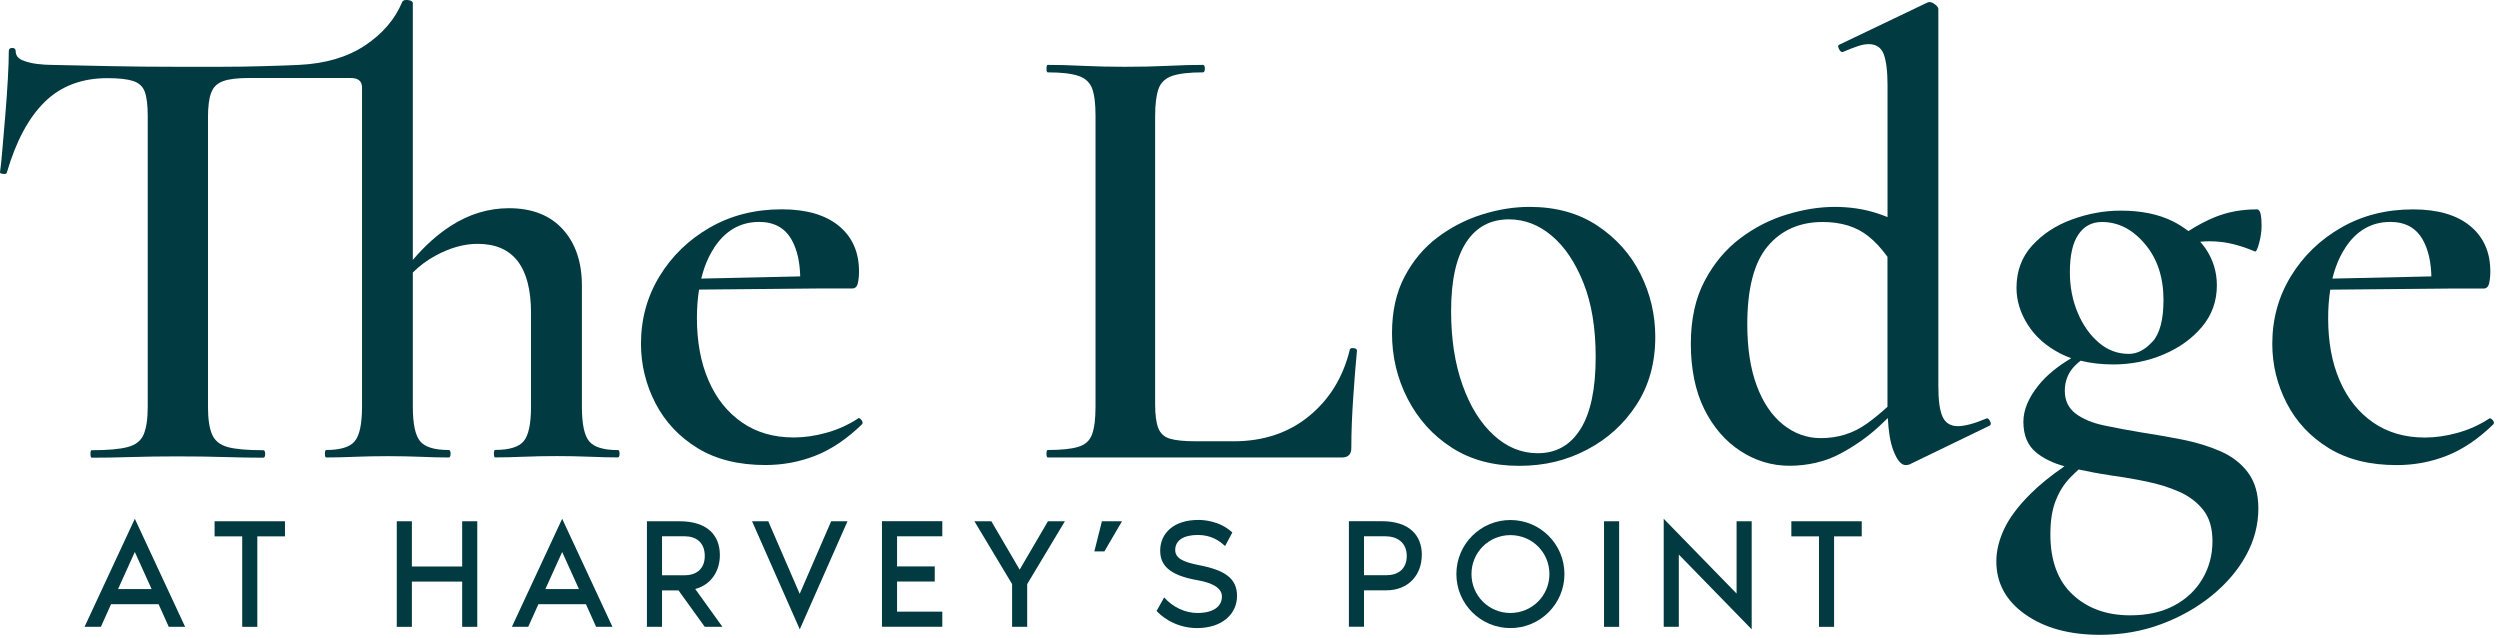
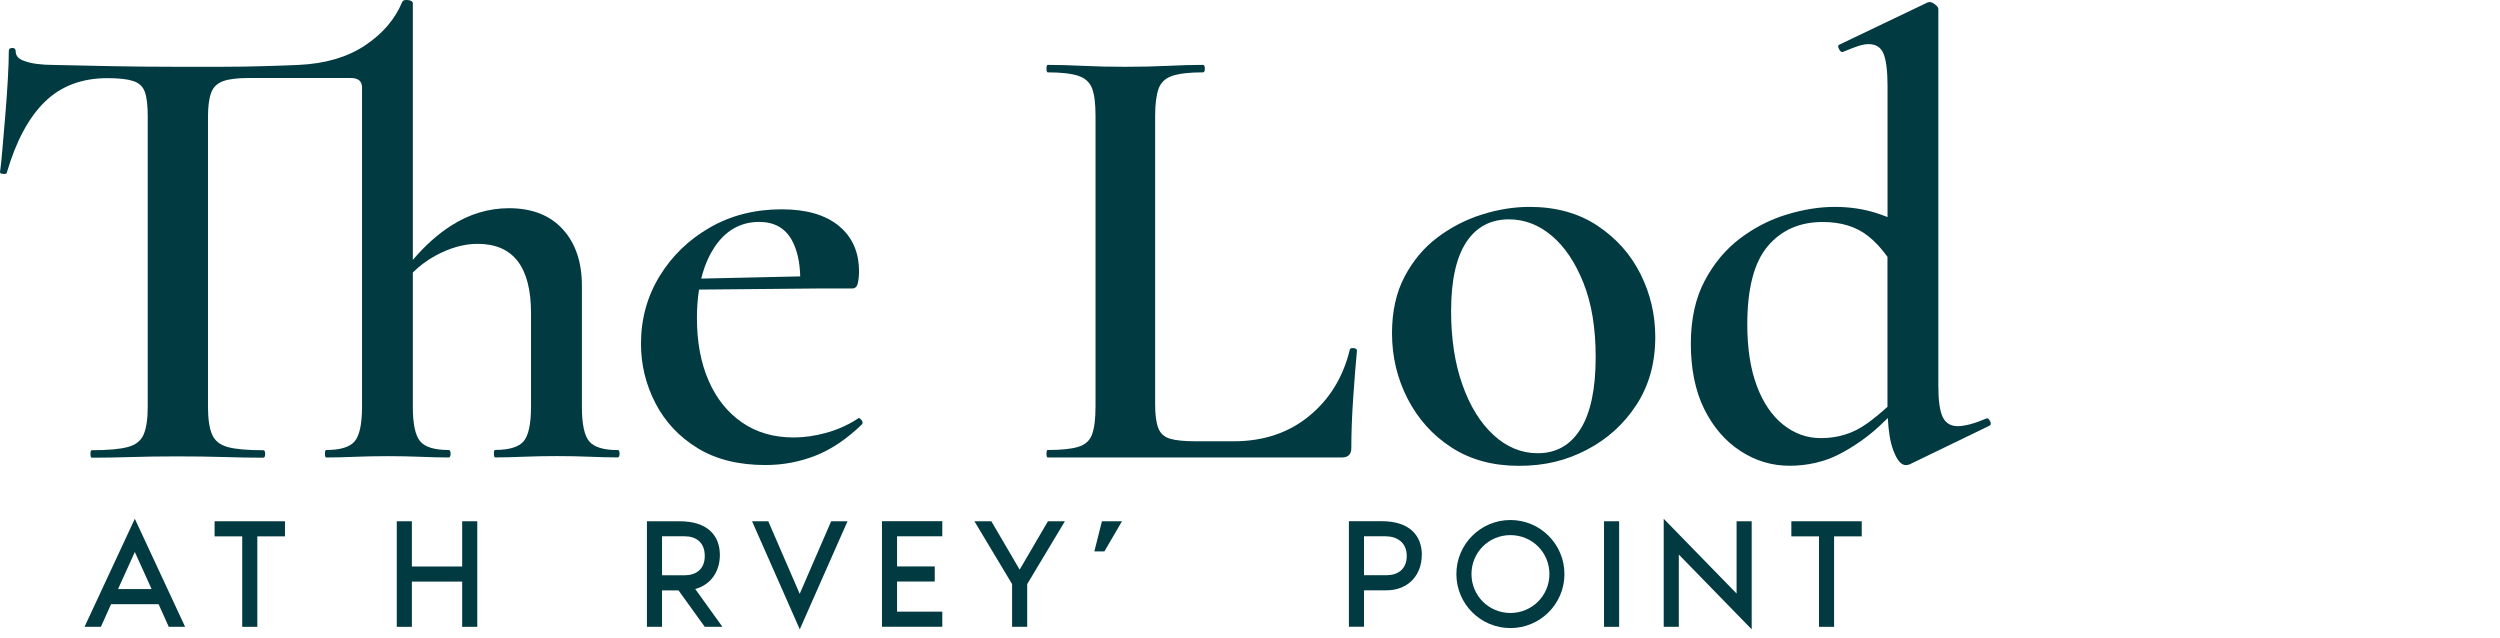
<svg xmlns="http://www.w3.org/2000/svg" width="341" height="87" viewBox="0 0 341 87" fill="none">
  <g clip-path="url(#clip0_4213_2882)">
    <path d="M84.26 61.39C82.32 61.39 81.02 60.99 80.36 60.19C79.7 59.39 79.37 57.82 79.37 55.48V38.94C79.37 35.74 78.5 33.18 76.76 31.27C75.02 29.36 72.57 28.4 69.43 28.4C66.63 28.4 63.99 29.2 61.5 30.8C59.67 31.98 57.94 33.53 56.31 35.45V0.44C56.31 0.21 56.1 0.07 55.67 0.01C55.24 -0.05 54.97 0.04 54.86 0.27C53.89 2.61 52.2 4.59 49.8 6.19C47.4 7.79 44.4 8.68 40.8 8.85C39.54 8.91 37.96 8.97 36.04 9.02C34.12 9.08 32.13 9.11 30.04 9.11H24.17C20.97 9.11 17.91 9.08 15 9.02C12.08 8.96 9.4 8.91 6.94 8.85C6.42 8.85 5.8 8.81 5.05 8.72C4.31 8.63 3.64 8.46 3.04 8.21C2.44 7.95 2.14 7.54 2.14 6.97C2.14 6.69 1.98 6.54 1.67 6.54C1.36 6.54 1.2 6.68 1.2 6.97C1.2 7.94 1.16 9.21 1.07 10.78C0.98 12.35 0.87 13.97 0.73 15.62C0.59 17.28 0.46 18.81 0.34 20.21C0.23 21.61 0.11 22.71 0 23.51C0 23.63 0.16 23.7 0.47 23.72C0.78 23.75 0.94 23.68 0.94 23.51C2.2 19.22 3.93 16.01 6.13 13.87C8.33 11.73 11.17 10.66 14.66 10.66C16.2 10.66 17.37 10.79 18.17 11.05C18.97 11.31 19.5 11.81 19.76 12.55C20.02 13.29 20.15 14.38 20.15 15.81V55.5C20.15 57.16 19.96 58.41 19.59 59.27C19.22 60.13 18.49 60.7 17.4 60.98C16.31 61.27 14.68 61.41 12.51 61.41C12.39 61.41 12.34 61.58 12.34 61.92C12.34 62.26 12.4 62.43 12.51 62.43C14.17 62.43 15.97 62.4 17.91 62.34C19.85 62.28 21.94 62.25 24.17 62.25C26.51 62.25 28.67 62.28 30.64 62.34C32.61 62.4 34.37 62.43 35.91 62.43C36.08 62.43 36.17 62.26 36.17 61.92C36.17 61.58 36.08 61.41 35.91 61.41C33.74 61.41 32.12 61.27 31.07 60.98C30.01 60.69 29.3 60.12 28.93 59.27C28.56 58.41 28.37 57.16 28.37 55.5V15.96C28.37 14.53 28.51 13.43 28.8 12.66C29.08 11.89 29.63 11.36 30.43 11.07C31.23 10.78 32.4 10.64 33.95 10.64H47.84C48.87 10.64 49.38 11.07 49.38 11.93V55.47C49.38 57.81 49.05 59.38 48.39 60.18C47.73 60.98 46.43 61.38 44.49 61.38C44.38 61.38 44.32 61.55 44.32 61.89C44.32 62.23 44.38 62.4 44.49 62.4C45.63 62.4 46.92 62.37 48.35 62.31C49.78 62.25 51.29 62.22 52.89 62.22C54.49 62.22 56 62.25 57.43 62.31C58.86 62.37 60.12 62.4 61.2 62.4C61.37 62.4 61.46 62.23 61.46 61.89C61.46 61.55 61.37 61.38 61.2 61.38C59.26 61.38 57.96 60.98 57.3 60.18C56.64 59.38 56.31 57.81 56.31 55.47V37.17C57.22 36.27 58.25 35.49 59.44 34.85C61.41 33.79 63.31 33.26 65.14 33.26C70 33.26 72.43 36.4 72.43 42.69V55.46C72.43 57.8 72.1 59.37 71.44 60.17C70.78 60.97 69.48 61.37 67.54 61.37C67.42 61.37 67.37 61.54 67.37 61.88C67.37 62.22 67.43 62.39 67.54 62.39C68.68 62.39 69.97 62.36 71.4 62.3C72.83 62.24 74.34 62.21 75.94 62.21C77.54 62.21 79.05 62.24 80.48 62.3C81.91 62.36 83.17 62.39 84.25 62.39C84.42 62.39 84.51 62.22 84.51 61.88C84.51 61.54 84.42 61.37 84.25 61.37L84.26 61.39Z" fill="#013A40" />
    <path d="M117.01 57.1C115.69 57.96 114.27 58.6 112.72 59.03C111.18 59.46 109.69 59.67 108.26 59.67C105.52 59.67 103.16 58.98 101.19 57.61C99.22 56.24 97.7 54.34 96.65 51.91C95.59 49.48 95.06 46.64 95.06 43.38C95.06 41.98 95.16 40.7 95.35 39.5L111.52 39.35H116.23C116.63 39.35 116.89 39.12 117 38.66C117.11 38.2 117.17 37.66 117.17 37.03C117.17 34.4 116.26 32.33 114.43 30.82C112.6 29.31 110 28.55 106.63 28.55C102.97 28.55 99.7 29.38 96.82 31.04C93.93 32.7 91.65 34.91 89.96 37.68C88.27 40.45 87.43 43.52 87.43 46.89C87.43 49.75 88.09 52.45 89.4 54.99C90.71 57.53 92.63 59.58 95.14 61.12C97.65 62.66 100.74 63.43 104.4 63.43C106.8 63.43 109.08 63 111.26 62.14C113.43 61.28 115.55 59.85 117.6 57.85C117.71 57.68 117.67 57.48 117.47 57.25C117.27 57.02 117.11 56.97 117 57.08L117.01 57.1ZM97.38 33.83C98.92 31.46 100.98 30.27 103.55 30.27C105.61 30.27 107.09 31.1 108.01 32.76C108.73 34.07 109.1 35.72 109.15 37.7L95.65 38C96.04 36.41 96.61 35.02 97.39 33.83H97.38Z" fill="#013A40" />
    <path d="M184.64 47.5C184.35 47.44 184.18 47.5 184.12 47.67C183.21 51.44 181.35 54.47 178.55 56.76C175.75 59.05 172.32 60.19 168.27 60.19H163.13C161.59 60.19 160.41 60.08 159.62 59.85C158.82 59.62 158.28 59.14 157.99 58.39C157.7 57.65 157.56 56.56 157.56 55.13V15.87C157.56 14.21 157.72 12.96 158.03 12.1C158.34 11.24 158.97 10.66 159.92 10.34C160.86 10.03 162.25 9.87 164.08 9.87C164.25 9.87 164.34 9.7 164.34 9.36C164.34 9.02 164.25 8.85 164.08 8.85C162.71 8.85 161.12 8.89 159.32 8.98C157.52 9.07 155.56 9.11 153.45 9.11C151.45 9.11 149.54 9.07 147.71 8.98C145.88 8.89 144.28 8.85 142.91 8.85C142.8 8.85 142.74 9.02 142.74 9.36C142.74 9.7 142.8 9.87 142.91 9.87C144.74 9.87 146.12 10.03 147.07 10.34C148.01 10.65 148.64 11.23 148.96 12.05C149.27 12.88 149.43 14.12 149.43 15.78V55.47C149.43 57.13 149.27 58.38 148.96 59.24C148.65 60.1 148.02 60.67 147.07 60.95C146.13 61.24 144.74 61.38 142.91 61.38C142.8 61.38 142.74 61.55 142.74 61.89C142.74 62.23 142.8 62.4 142.91 62.4H183.03C183.89 62.4 184.32 61.97 184.32 61.11C184.32 59 184.41 56.7 184.58 54.21C184.75 51.72 184.92 49.6 185.09 47.82C185.09 47.65 184.95 47.53 184.66 47.48L184.64 47.5Z" fill="#013A40" />
    <path d="M217.9 30.79C215.33 29.08 212.24 28.22 208.64 28.22C206.52 28.22 204.37 28.56 202.17 29.25C199.97 29.94 197.94 30.98 196.08 32.38C194.22 33.78 192.72 35.57 191.58 37.74C190.44 39.91 189.87 42.48 189.87 45.45C189.87 48.65 190.58 51.64 192.01 54.41C193.44 57.18 195.44 59.4 198.01 61.05C200.58 62.71 203.64 63.54 207.18 63.54C210.72 63.54 213.64 62.81 216.44 61.35C219.24 59.89 221.5 57.85 223.21 55.22C224.92 52.59 225.78 49.51 225.78 45.96C225.78 42.93 225.11 40.07 223.77 37.39C222.43 34.7 220.47 32.5 217.9 30.79ZM215.58 58.52C214.21 60.72 212.27 61.82 209.75 61.82C207.52 61.82 205.51 60.99 203.71 59.33C201.91 57.67 200.5 55.39 199.47 52.47C198.44 49.56 197.93 46.21 197.93 42.44C197.93 38.27 198.62 35.14 199.99 33.05C201.36 30.96 203.3 29.92 205.82 29.92C207.93 29.92 209.88 30.66 211.65 32.15C213.42 33.64 214.86 35.78 215.98 38.58C217.1 41.38 217.65 44.75 217.65 48.7C217.65 53.04 216.96 56.32 215.59 58.51L215.58 58.52Z" fill="#013A40" />
    <path d="M270.9 57.1C270.1 57.44 269.37 57.7 268.72 57.87C268.06 58.04 267.5 58.13 267.05 58.13C266.08 58.13 265.39 57.72 264.99 56.89C264.59 56.06 264.39 54.65 264.39 52.65V1.22C264.39 1.05 264.25 0.85 263.96 0.62C263.67 0.39 263.42 0.28 263.19 0.28C263.08 0.28 262.96 0.31 262.85 0.37L250.85 6.11C250.68 6.17 250.68 6.37 250.85 6.71C251.02 7.05 251.22 7.17 251.45 7.05C252.14 6.76 252.76 6.52 253.34 6.32C253.91 6.12 254.42 6.02 254.88 6.02C255.91 6.02 256.59 6.48 256.94 7.39C257.28 8.3 257.46 9.73 257.46 11.68V29.61C256.99 29.42 256.5 29.24 256 29.08C254.23 28.51 252.32 28.22 250.26 28.22C248.2 28.22 246.03 28.56 243.75 29.25C241.46 29.94 239.34 31.02 237.36 32.51C235.39 34 233.77 35.93 232.52 38.3C231.26 40.67 230.63 43.54 230.63 46.91C230.63 50.28 231.24 53.37 232.47 55.82C233.7 58.28 235.34 60.18 237.4 61.52C239.46 62.86 241.69 63.53 244.09 63.53C246.49 63.53 248.88 63 250.9 61.94C252.92 60.88 254.76 59.6 256.39 58.08C256.77 57.72 257.14 57.37 257.5 57.02C257.59 58.85 257.83 60.31 258.23 61.38C258.74 62.75 259.31 63.44 259.94 63.44C260.11 63.44 260.28 63.41 260.45 63.35L271.42 58.04C271.59 57.93 271.59 57.71 271.42 57.4C271.25 57.09 271.08 56.99 270.9 57.1ZM254.62 57.79C252.79 59.11 250.71 59.76 248.36 59.76C246.47 59.76 244.76 59.15 243.22 57.92C241.68 56.69 240.48 54.92 239.62 52.61C238.76 50.3 238.33 47.51 238.33 44.25C238.33 39.34 239.26 35.78 241.12 33.58C242.98 31.38 245.48 30.28 248.62 30.28C251.13 30.28 253.21 30.92 254.83 32.21C255.77 32.95 256.63 33.9 257.45 35.03V55.4C257.45 55.4 257.45 55.46 257.45 55.49C256.53 56.33 255.59 57.1 254.62 57.8V57.79Z" fill="#013A40" />
-     <path d="M307.78 28.56C305.72 28.56 303.82 28.92 302.08 29.63C300.89 30.12 299.7 30.75 298.5 31.52C297.86 31.04 297.17 30.58 296.38 30.19C294.44 29.22 292.07 28.73 289.27 28.73C287.04 28.73 284.83 29.13 282.63 29.93C280.43 30.73 278.62 31.92 277.19 33.49C275.76 35.06 275.05 36.99 275.05 39.28C275.05 40.99 275.56 42.67 276.59 44.29C277.62 45.92 279.1 47.23 281.05 48.23C281.51 48.47 282.01 48.68 282.52 48.86C280.61 49.99 279.12 51.22 278.05 52.56C276.68 54.27 275.99 55.93 275.99 57.53C275.99 59.36 276.56 60.74 277.7 61.69C278.73 62.54 280.03 63.17 281.59 63.6C279.71 64.9 278.17 66.15 276.97 67.35C275.28 69.03 274.08 70.63 273.37 72.15C272.66 73.66 272.3 75.14 272.3 76.56C272.3 79.53 273.61 81.95 276.24 83.8C278.87 85.66 282.27 86.59 286.44 86.59C289.41 86.59 292.2 86.1 294.8 85.13C297.4 84.16 299.7 82.86 301.7 81.23C303.7 79.6 305.26 77.77 306.37 75.74C307.48 73.71 308.04 71.58 308.04 69.35C308.04 67.35 307.57 65.72 306.63 64.46C305.69 63.2 304.43 62.23 302.86 61.55C301.29 60.86 299.56 60.34 297.67 59.96C295.78 59.59 293.9 59.26 292.01 58.97C290.3 58.69 288.62 58.37 287 58.03C285.37 57.69 284.07 57.14 283.1 56.4C282.13 55.66 281.64 54.63 281.64 53.31C281.64 52.28 281.91 51.37 282.45 50.57C282.79 50.07 283.25 49.62 283.8 49.2C285.13 49.53 286.6 49.71 288.23 49.71C290.69 49.71 292.99 49.25 295.13 48.34C297.27 47.43 299.02 46.17 300.36 44.57C301.7 42.97 302.38 41.08 302.38 38.91C302.38 37.08 301.86 35.41 300.84 33.9C300.62 33.58 300.37 33.27 300.11 32.97C300.54 32.93 300.95 32.91 301.36 32.91C302.5 32.91 303.59 33.04 304.62 33.3C305.65 33.56 306.62 33.89 307.54 34.29C307.71 34.41 307.91 34.03 308.14 33.18C308.37 32.32 308.48 31.52 308.48 30.78C308.48 30.15 308.44 29.62 308.35 29.19C308.26 28.76 308.08 28.55 307.79 28.55L307.78 28.56ZM287.72 64.82C289.43 65.05 291.12 65.33 292.78 65.68C294.44 66.02 295.94 66.49 297.28 67.09C298.62 67.69 299.71 68.52 300.54 69.58C301.37 70.64 301.78 72.05 301.78 73.82C301.78 75.71 301.32 77.42 300.41 78.96C299.5 80.5 298.21 81.72 296.55 82.6C294.89 83.49 292.89 83.93 290.55 83.93C287.35 83.93 284.73 82.99 282.71 81.1C280.68 79.21 279.67 76.47 279.67 72.87C279.67 71.04 279.91 69.51 280.4 68.28C280.88 67.05 281.54 66.01 282.37 65.15C282.75 64.75 283.14 64.39 283.53 64.04C284.89 64.33 286.28 64.6 287.73 64.81L287.72 64.82ZM293.59 46.6C292.59 47.71 291.52 48.27 290.38 48.27C288.84 48.27 287.47 47.76 286.27 46.73C285.07 45.7 284.11 44.35 283.4 42.66C282.69 40.97 282.33 39.13 282.33 37.13C282.33 34.84 282.71 33.13 283.49 31.99C284.26 30.85 285.33 30.28 286.7 30.28C288.93 30.28 290.89 31.28 292.57 33.28C294.26 35.28 295.1 37.82 295.1 40.91C295.1 43.6 294.6 45.5 293.6 46.61L293.59 46.6Z" fill="#013A40" />
-     <path d="M339.97 57.28C339.77 57.05 339.61 57 339.5 57.11C338.18 57.97 336.76 58.61 335.21 59.04C333.67 59.47 332.18 59.68 330.75 59.68C328.01 59.68 325.65 58.99 323.68 57.62C321.71 56.25 320.19 54.35 319.14 51.92C318.08 49.49 317.56 46.65 317.56 43.39C317.56 41.99 317.66 40.71 317.85 39.51L334.02 39.36H338.74C339.14 39.36 339.4 39.13 339.51 38.67C339.62 38.21 339.68 37.67 339.68 37.04C339.68 34.41 338.77 32.34 336.94 30.83C335.11 29.32 332.51 28.56 329.14 28.56C325.48 28.56 322.21 29.39 319.33 31.05C316.44 32.71 314.16 34.92 312.47 37.69C310.78 40.46 309.94 43.53 309.94 46.9C309.94 49.76 310.6 52.46 311.91 55C313.22 57.54 315.14 59.59 317.65 61.13C320.16 62.67 323.25 63.44 326.91 63.44C329.31 63.44 331.6 63.01 333.77 62.15C335.94 61.29 338.06 59.86 340.11 57.86C340.22 57.69 340.18 57.49 339.98 57.26L339.97 57.28ZM319.87 33.83C321.41 31.46 323.47 30.27 326.04 30.27C328.1 30.27 329.58 31.1 330.5 32.76C331.22 34.07 331.59 35.72 331.64 37.7L318.14 38C318.53 36.41 319.1 35.02 319.88 33.83H319.87Z" fill="#013A40" />
    <path d="M21.62 82.41H15.15L13.76 85.5H11.53L18.39 70.76L25.25 85.5H23.02L21.63 82.41H21.62ZM20.68 80.35L18.39 75.29L16.1 80.35H20.69H20.68Z" fill="#013A40" />
    <path d="M38.87 71.1V73.16H35.099V85.5H33.039V73.16H29.27V71.1H38.87Z" fill="#013A40" />
    <path d="M65.1 71.1V85.5H63.04V79.33H56.18V85.5H54.12V71.1H56.18V77.27H63.04V71.1H65.1Z" fill="#013A40" />
-     <path d="M79.91 82.41H73.44L72.05 85.5H69.82L76.68 70.76L83.54 85.5H81.31L79.92 82.41H79.91ZM78.97 80.35L76.68 75.29L74.39 80.35H78.98H78.97Z" fill="#013A40" />
    <path d="M96.13 85.5L92.55 80.53H90.3V85.5H88.24V71.1H92.7C96.45 71.1 98.19 72.99 98.19 75.71C98.19 77.94 96.97 79.76 94.83 80.34L98.54 85.5H96.14H96.13ZM90.3 78.47H93.37C94.87 78.47 96.13 77.7 96.13 75.83C96.13 73.96 94.91 73.15 93.41 73.15H90.3V78.46V78.47Z" fill="#013A40" />
    <path d="M102.56 71.1H104.79L109.08 81L113.37 71.1H115.6L109.09 85.84L102.58 71.1H102.56Z" fill="#013A40" />
    <path d="M122.36 73.15V77.26H127.5V79.32H122.36V83.43H128.53V85.49H120.3V71.09H128.53V73.15H122.36Z" fill="#013A40" />
    <path d="M145.25 71.1L140.11 79.67V85.5H138.05V79.67L132.91 71.1H135.22L139.08 77.7L142.94 71.1H145.25Z" fill="#013A40" />
    <path d="M150.3 71.1H153.04L150.64 75.21H149.27L150.3 71.1Z" fill="#013A40" />
-     <path d="M168.73 81.28C168.73 83.79 166.65 85.67 163.29 85.67C159.93 85.67 157.98 83.59 157.76 83.33L158.79 81.49C159.99 82.82 161.64 83.61 163.33 83.61C165.5 83.61 166.67 82.73 166.67 81.36C166.67 80.2 165.36 79.5 163.39 79.15C159.38 78.46 158.25 77.03 158.25 75.1C158.25 72.76 160.07 70.92 163.44 70.92C164.04 70.92 166.31 70.98 168.09 72.63L167.1 74.49C166.35 73.76 165.19 72.97 163.39 72.97C161.42 72.97 160.3 73.72 160.3 75.01C160.3 76.12 161.29 76.64 163.56 77.09C166.99 77.75 168.73 78.85 168.73 81.27V81.28Z" fill="#013A40" />
    <path d="M193.93 75.7C193.93 78.4 192.13 80.52 189.09 80.52H186.05V85.49H183.99V71.09H188.45C192.2 71.09 193.94 72.98 193.94 75.7H193.93ZM191.88 75.83C191.88 73.94 190.49 73.15 188.99 73.15H186.05V78.46H189.11C190.61 78.46 191.88 77.69 191.88 75.82V75.83Z" fill="#013A40" />
    <path d="M213.39 78.3C213.39 82.37 210.09 85.67 206.02 85.67C201.95 85.67 198.65 82.37 198.65 78.3C198.65 74.23 201.95 70.93 206.02 70.93C210.09 70.93 213.39 74.23 213.39 78.3ZM211.34 78.3C211.34 75.34 208.98 72.99 206.02 72.99C203.06 72.99 200.71 75.35 200.71 78.3C200.71 81.25 203.07 83.61 206.02 83.61C208.97 83.61 211.34 81.25 211.34 78.3Z" fill="#013A40" />
    <path d="M218.79 85.5V71.1H220.85V85.5H218.79Z" fill="#013A40" />
    <path d="M228.99 75.64V85.5H226.93V70.76L236.87 80.96V71.1H238.93V85.84L228.99 75.64Z" fill="#013A40" />
    <path d="M253.94 71.1V73.16H250.17V85.5H248.11V73.16H244.34V71.1H253.94Z" fill="#013A40" />
  </g>
  <defs>
    <clipPath id="clip0_4213_2882">
      <rect width="340.16" height="86.59" fill="white" />
    </clipPath>
  </defs>
</svg>